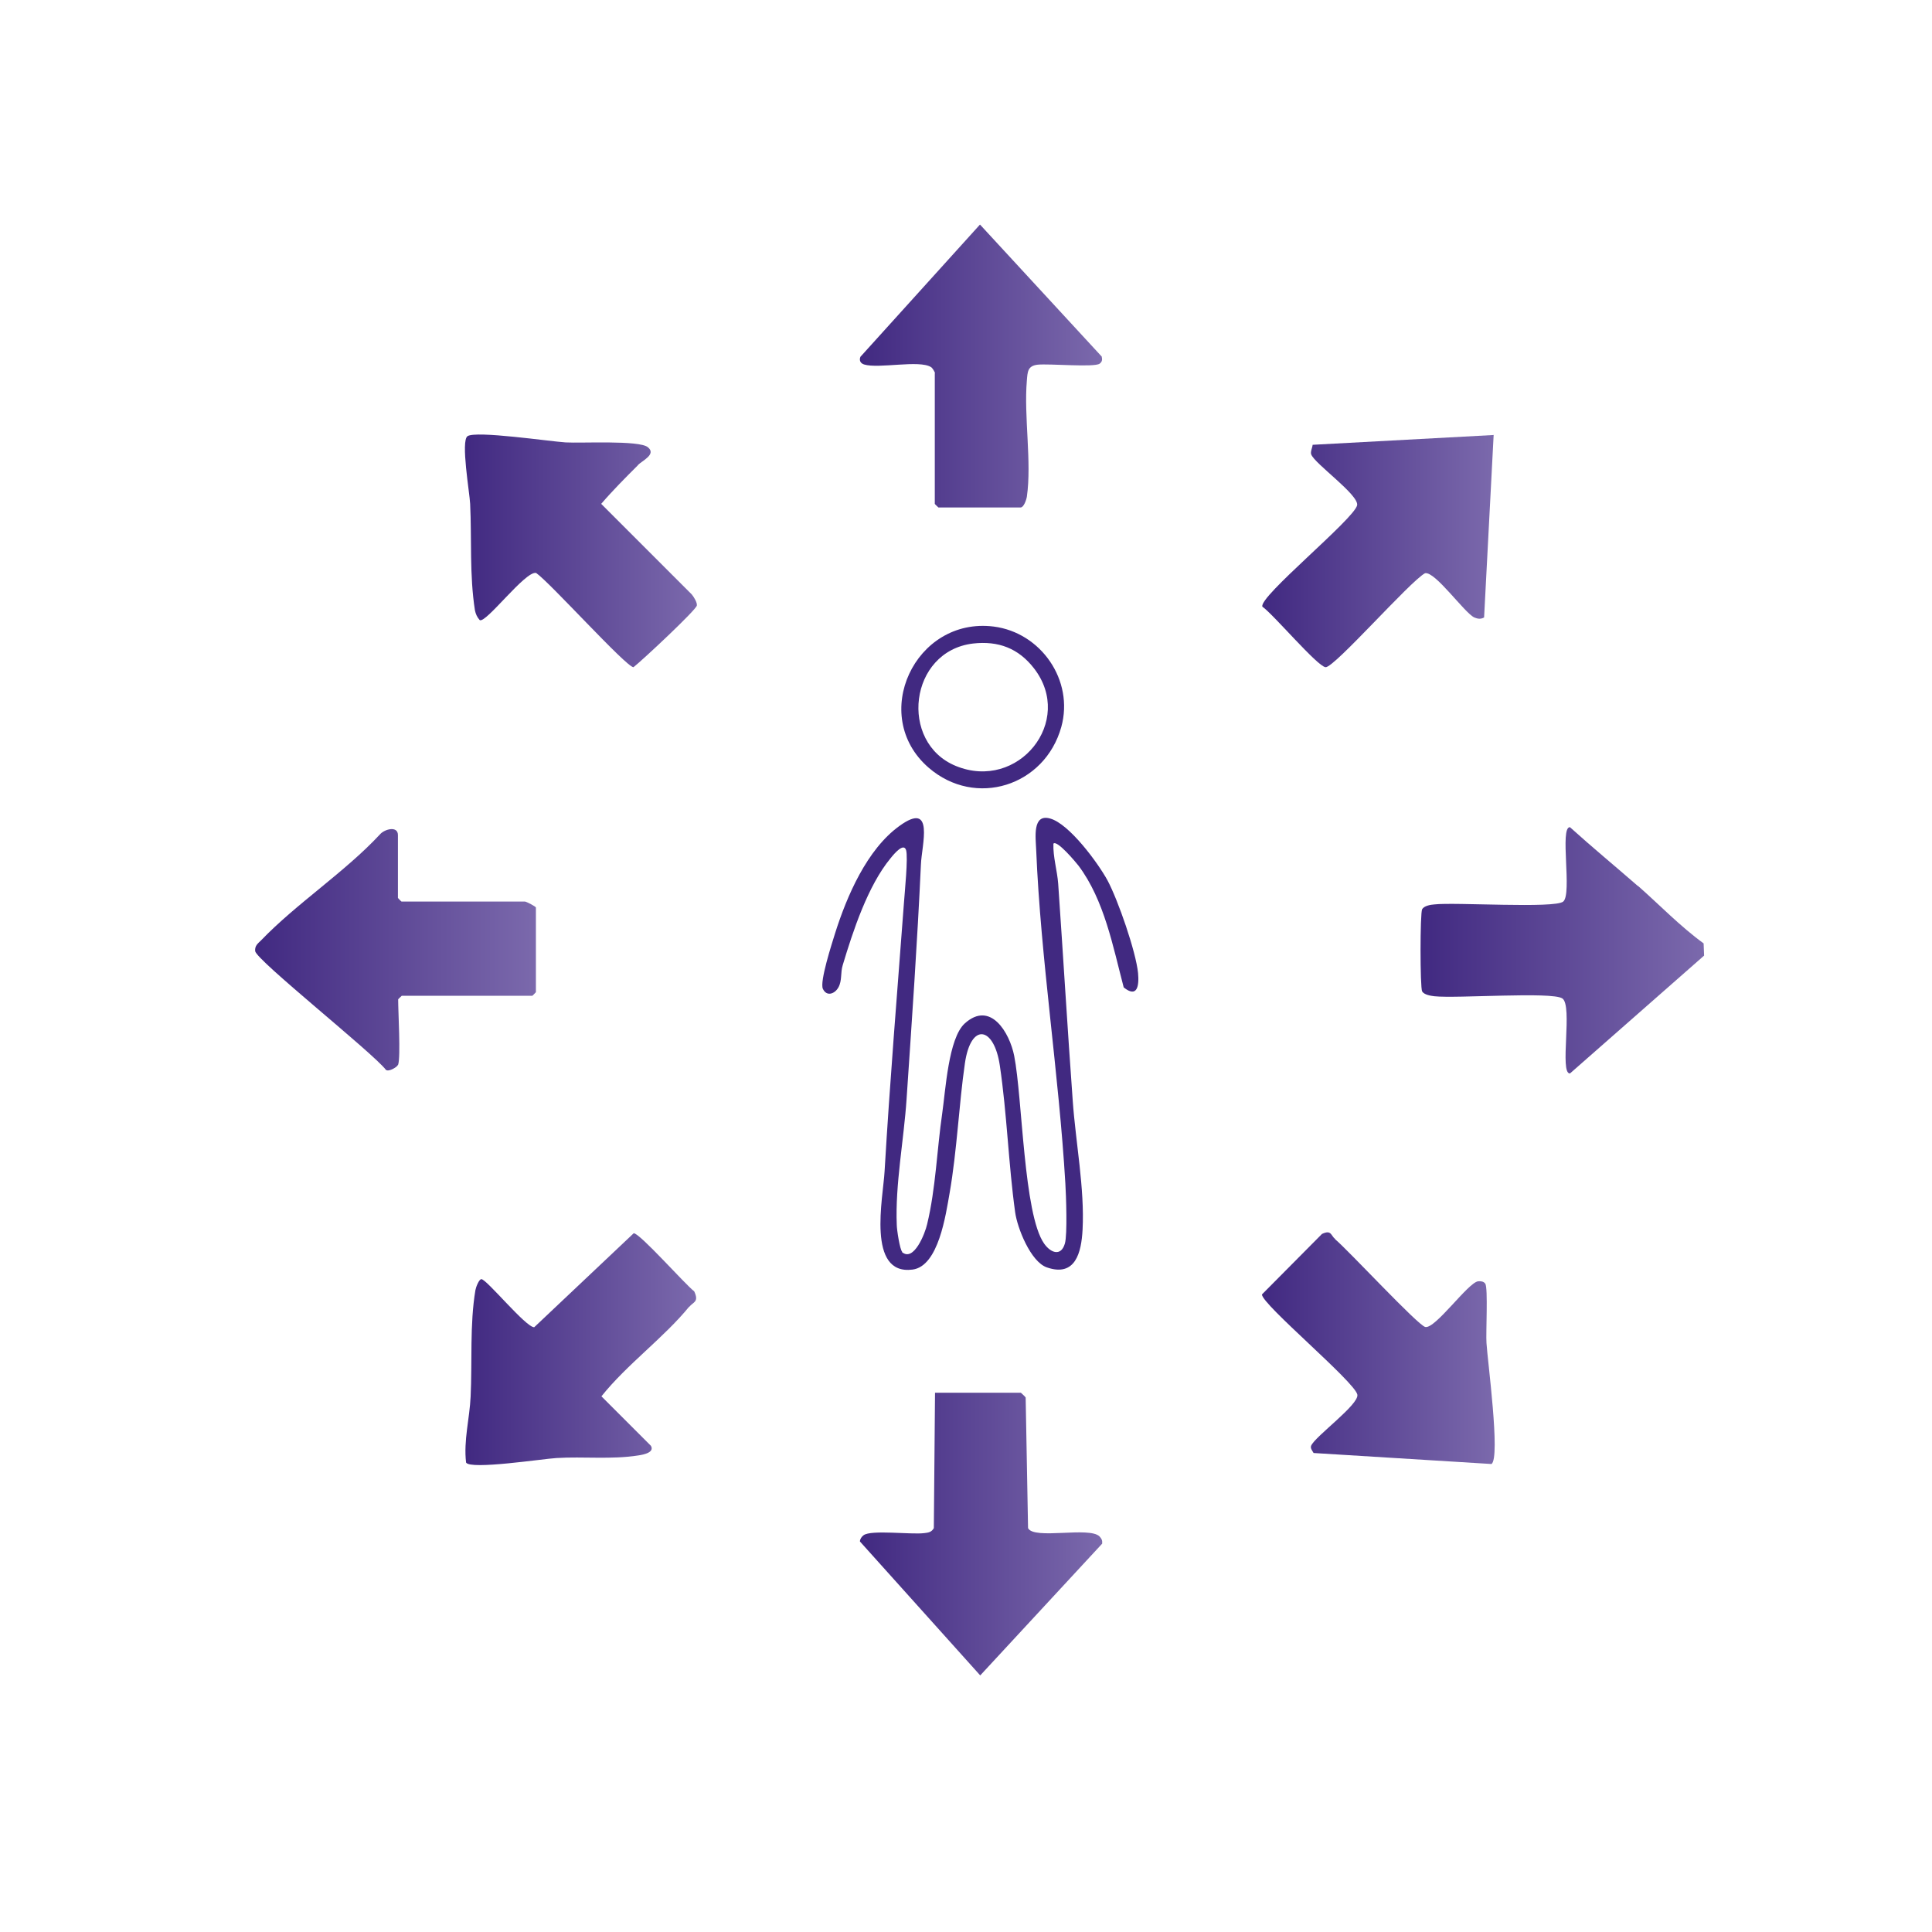
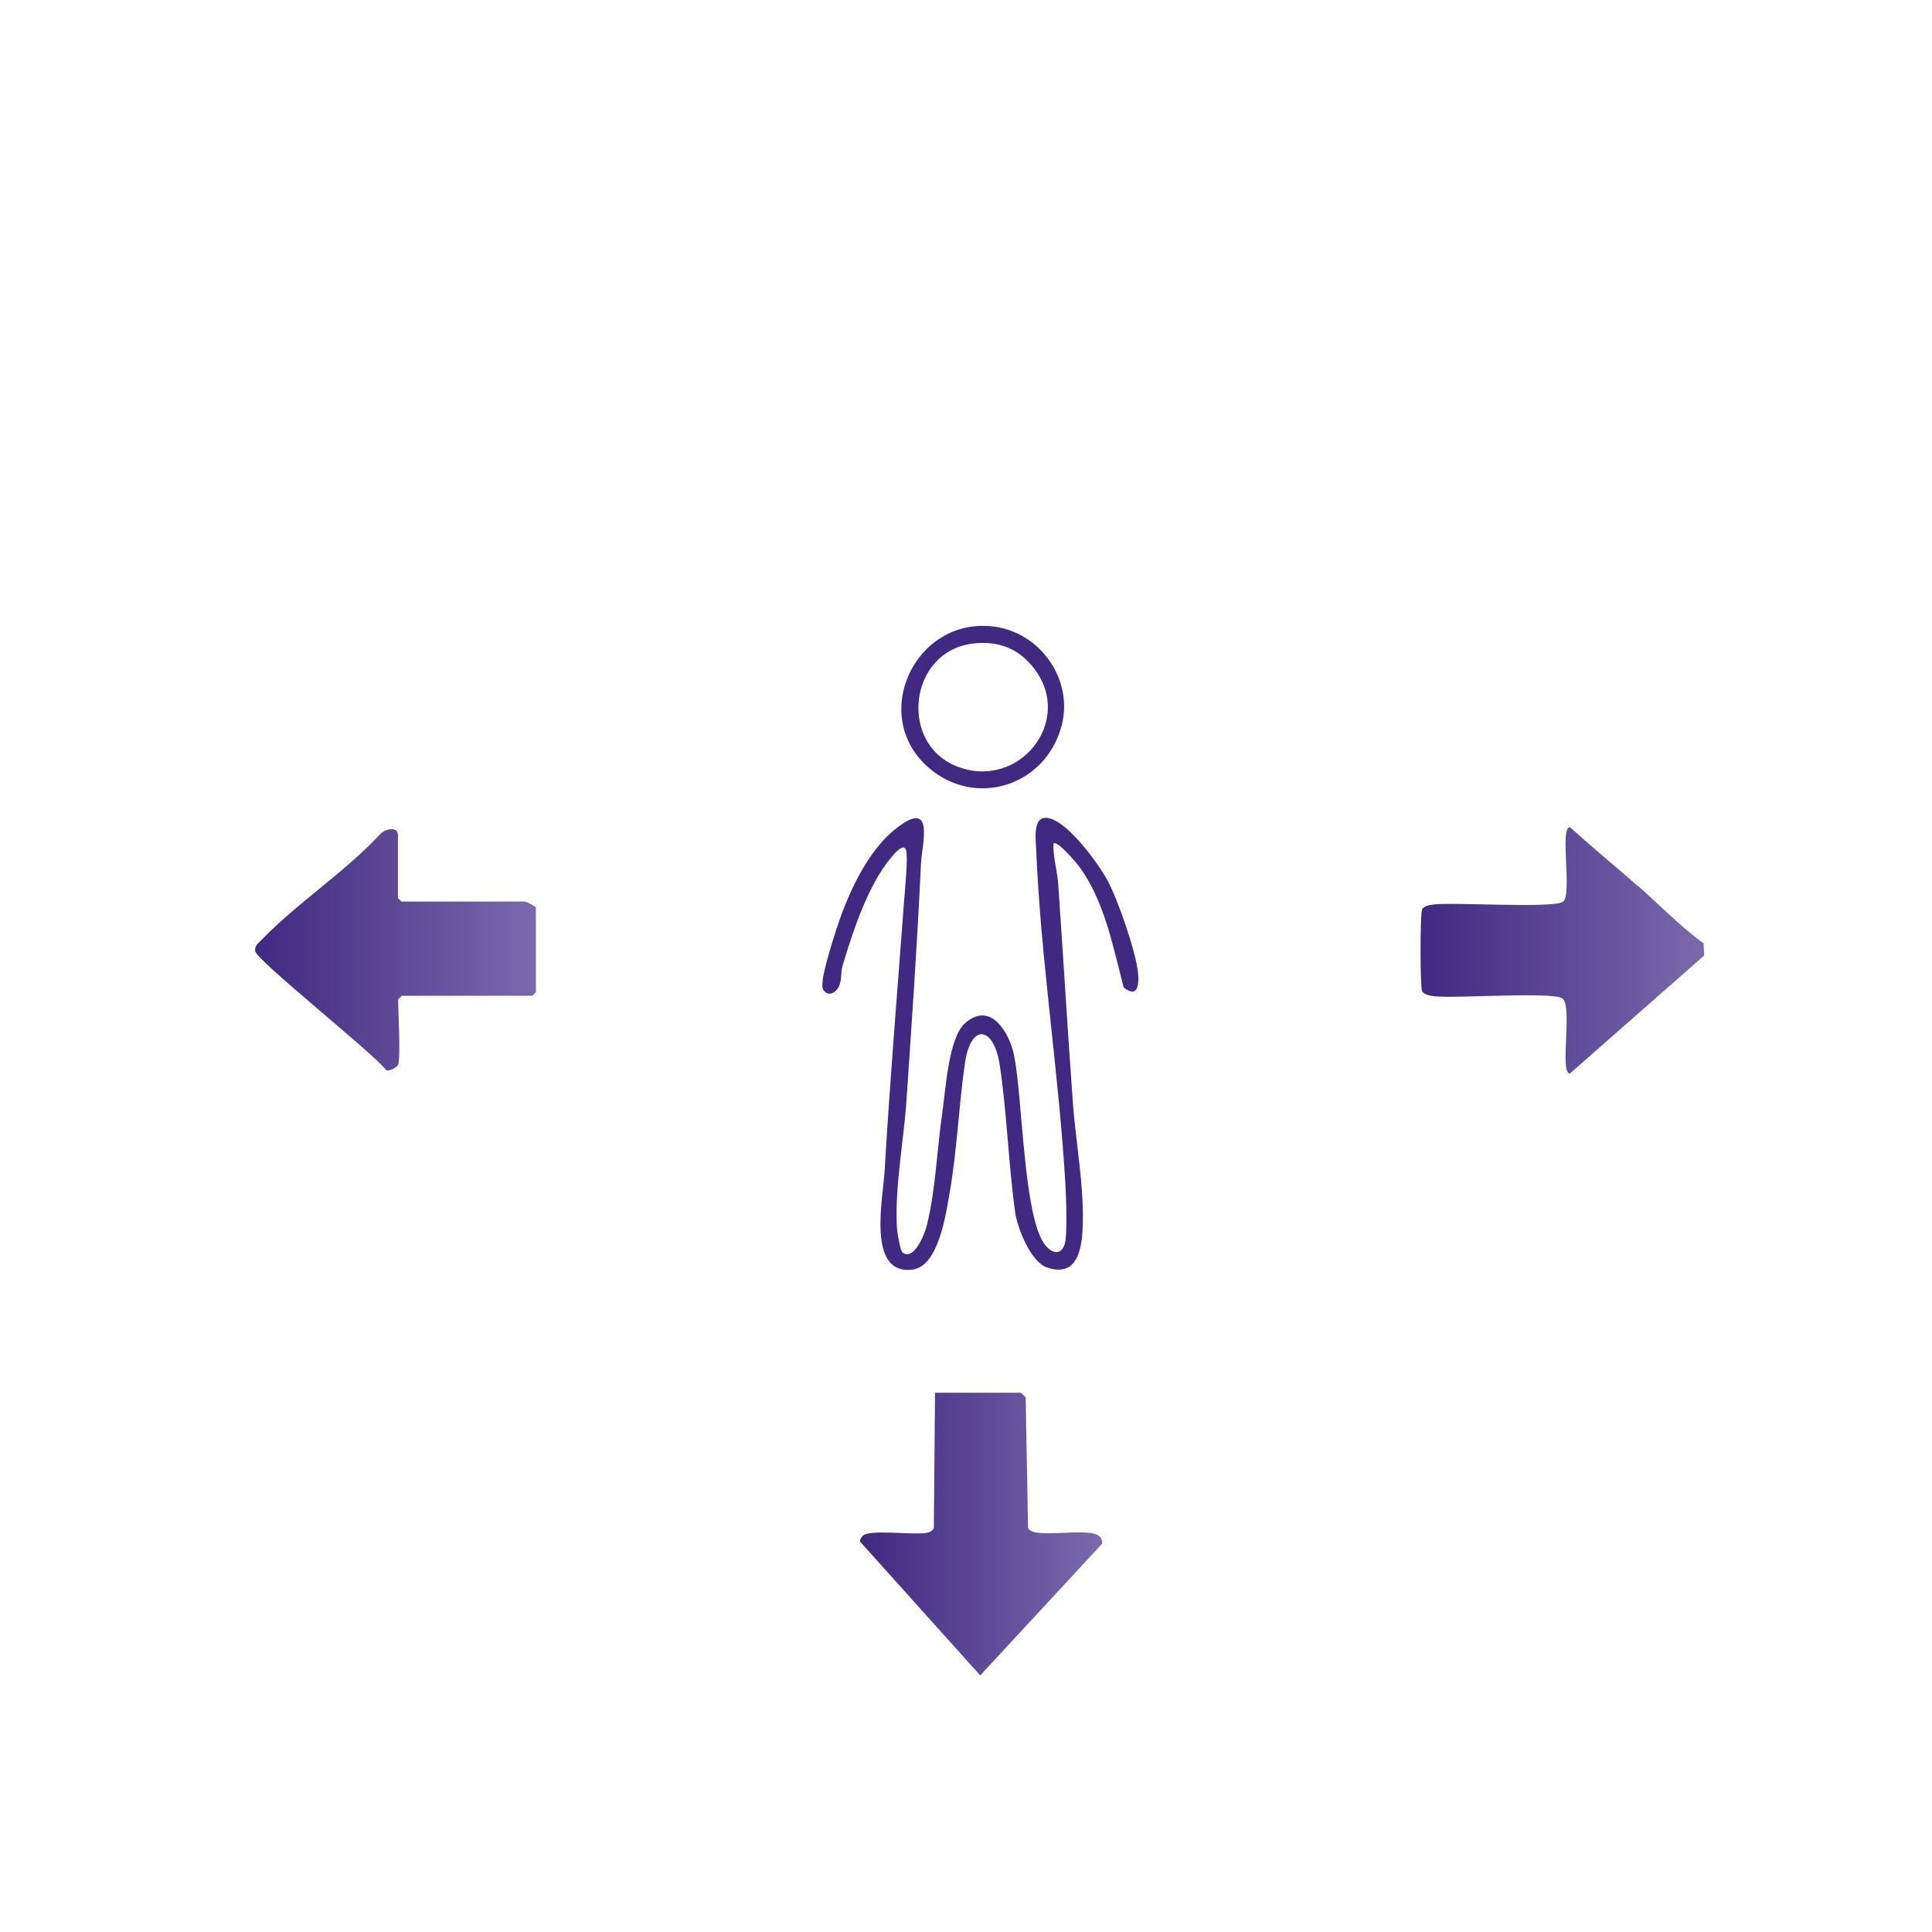
<svg xmlns="http://www.w3.org/2000/svg" xmlns:xlink="http://www.w3.org/1999/xlink" id="Capa_1" data-name="Capa 1" viewBox="0 0 80.79 80.79">
  <defs>
    <style>
      .cls-1 {
        fill: #412981;
      }

      .cls-2 {
        fill: url(#Degradado_sin_nombre_2-6);
      }

      .cls-3 {
        fill: url(#Degradado_sin_nombre_2-8);
      }

      .cls-4 {
        fill: url(#Degradado_sin_nombre_2-4);
      }

      .cls-5 {
        fill: url(#Degradado_sin_nombre_2-7);
      }

      .cls-6 {
        fill: url(#Degradado_sin_nombre_2-5);
      }

      .cls-7 {
        fill: url(#Degradado_sin_nombre_2-3);
      }

      .cls-8 {
        fill: url(#Degradado_sin_nombre_2-2);
      }

      .cls-9 {
        fill: url(#Degradado_sin_nombre_2);
      }
    </style>
    <linearGradient id="Degradado_sin_nombre_2" data-name="Degradado sin nombre 2" x1="10.67" y1="39.72" x2="22.41" y2="39.72" gradientUnits="userSpaceOnUse">
      <stop offset="0" stop-color="#412981" />
      <stop offset="1" stop-color="#7b69ac" />
    </linearGradient>
    <linearGradient id="Degradado_sin_nombre_2-2" data-name="Degradado sin nombre 2" x1="35.96" y1="64.15" x2="46.09" y2="64.15" xlink:href="#Degradado_sin_nombre_2" />
    <linearGradient id="Degradado_sin_nombre_2-3" data-name="Degradado sin nombre 2" x1="19.46" y1="23.03" x2="29.15" y2="23.03" xlink:href="#Degradado_sin_nombre_2" />
    <linearGradient id="Degradado_sin_nombre_2-4" data-name="Degradado sin nombre 2" x1="52.79" y1="23.04" x2="62.46" y2="23.04" xlink:href="#Degradado_sin_nombre_2" />
    <linearGradient id="Degradado_sin_nombre_2-5" data-name="Degradado sin nombre 2" x1="52.77" y1="56.39" x2="62.5" y2="56.39" xlink:href="#Degradado_sin_nombre_2" />
    <linearGradient id="Degradado_sin_nombre_2-6" data-name="Degradado sin nombre 2" x1="19.46" y1="56.41" x2="29.11" y2="56.41" xlink:href="#Degradado_sin_nombre_2" />
    <linearGradient id="Degradado_sin_nombre_2-7" data-name="Degradado sin nombre 2" x1="59.41" y1="39.73" x2="71.26" y2="39.73" xlink:href="#Degradado_sin_nombre_2" />
    <linearGradient id="Degradado_sin_nombre_2-8" data-name="Degradado sin nombre 2" x1="35.95" y1="15.3" x2="46.08" y2="15.3" xlink:href="#Degradado_sin_nombre_2" />
  </defs>
  <g>
    <path class="cls-9" d="M16.64,44.53c-.03.09-.38.3-.5.21-.54-.71-5.44-4.6-5.47-4.97-.02-.23.12-.32.25-.45,1.48-1.54,3.5-2.85,4.97-4.43.19-.22.75-.37.75.03v2.63s.14.15.15.15h5.16c.06,0,.46.21.46.25v3.54s-.14.15-.15.15h-5.46s-.15.14-.15.15c0,.53.11,2.39,0,2.73Z" />
    <path class="cls-8" d="M42.69,58.24s.18.16.2.2l.1,5.46c.24.5,2.57-.08,2.99.35.09.1.12.16.11.3l-5.1,5.51-5.03-5.6c0-.1.07-.2.15-.26.31-.24,2-.02,2.54-.09.17-.02.31-.04.4-.21l.05-5.66h3.59Z" />
-     <path class="cls-7" d="M26.69,19.44c-.53.53-1.06,1.06-1.55,1.63l3.79,3.79c.09.11.23.34.21.46-.02.18-2.31,2.32-2.65,2.58-.3,0-3.49-3.54-4.07-3.94-.44-.11-2.11,2.13-2.36,1.97-.11-.12-.17-.26-.2-.41-.23-1.47-.13-2.97-.2-4.45-.02-.46-.4-2.63-.11-2.83.35-.24,3.45.22,4.1.26s3.07-.1,3.44.2-.23.56-.42.75Z" />
-     <path class="cls-4" d="M62.46,18.18l-.4,7.64c-.14.08-.27.06-.41,0-.41-.19-1.64-1.94-2.06-1.85-.63.34-3.81,3.97-4.16,3.93s-2.18-2.21-2.64-2.53c-.18-.4,3.83-3.66,3.96-4.24.09-.43-1.78-1.74-1.92-2.13-.04-.11.05-.28.06-.4l7.58-.41Z" />
-     <path class="cls-6" d="M55.83,51.82c.58.49,3.46,3.6,3.77,3.67.42.09,1.79-1.86,2.21-1.91.11-.01.23,0,.3.1.12.18.02,2.06.05,2.48.04.71.59,4.79.21,5.06l-7.44-.46c-.05-.09-.15-.2-.1-.31.17-.39,2.01-1.72,1.93-2.13-.1-.53-3.99-3.77-3.99-4.19l2.51-2.53c.4-.19.37.07.55.21Z" />
-     <path class="cls-2" d="M28.82,54.64c-1.07,1.31-2.6,2.41-3.67,3.75l2.07,2.07c.16.28-.32.37-.52.4-1.14.18-2.29.04-3.43.11-.55.03-3.59.5-3.78.19-.11-.92.15-1.85.19-2.76.07-1.44-.04-3.01.2-4.45.02-.12.15-.46.25-.46.22,0,1.87,2.03,2.21,2.01l4.16-3.93c.26,0,2.14,2.13,2.53,2.43.21.45-.04.44-.21.65Z" />
    <path class="cls-5" d="M68.49,37.04c.91.8,1.76,1.69,2.75,2.41l.02.51-5.61,4.93c-.45.01.13-2.85-.32-3.14s-4.41.01-5.35-.09c-.16-.02-.42-.06-.51-.2-.09-.15-.09-3.29,0-3.44.08-.14.35-.19.51-.2.85-.1,5.04.18,5.39-.12.38-.32-.16-3.12.28-3.11.93.84,1.9,1.64,2.84,2.46Z" />
-     <path class="cls-3" d="M39.1,15.61c-.01-.06-.11-.23-.17-.26-.49-.31-2.19.08-2.8-.11-.15-.05-.21-.17-.15-.32l5-5.53,5.09,5.52c.03.13.02.22-.09.3-.24.16-2.1-.01-2.59.04-.42.05-.42.3-.45.66-.13,1.51.21,3.41,0,4.86-.02.13-.13.45-.26.45h-3.44s-.15-.14-.15-.15v-5.46Z" />
  </g>
  <g>
    <path class="cls-1" d="M37.71,52.35c.5.45.98-.79,1.06-1.16.36-1.49.41-3.12.63-4.63.14-.96.26-3.14.94-3.76,1.08-.98,1.88.39,2.07,1.35.35,1.78.39,6.62,1.25,7.85.28.4.71.55.87,0,.11-.37.05-2.02.02-2.51-.27-4.6-1.03-9.37-1.22-13.95-.02-.51-.17-1.53.59-1.31.8.23,1.99,1.85,2.39,2.58.44.82,1.19,2.98,1.28,3.88.05.53-.03,1.06-.6.6-.45-1.71-.81-3.65-1.89-5.09-.11-.14-.9-1.09-1.05-.92-.02.55.16,1.13.2,1.67.21,3.04.39,6.07.61,9.1.12,1.7.5,3.66.41,5.37-.05.96-.3,1.99-1.49,1.58-.68-.23-1.24-1.65-1.33-2.31-.28-2.02-.34-4.11-.64-6.13-.24-1.64-1.21-1.82-1.46-.1s-.33,3.65-.64,5.43c-.16.9-.46,3.06-1.55,3.2-1.93.25-1.23-3.01-1.17-4.1.22-3.75.53-7.49.81-11.23.03-.44.18-1.9.09-2.21-.1-.32-.49.14-.65.34-.95,1.15-1.57,3.04-2,4.47-.1.32-.02.64-.18.93-.15.27-.49.4-.65.06-.14-.3.38-1.9.51-2.32.49-1.55,1.33-3.51,2.69-4.49,1.49-1.08.93.81.9,1.61-.15,3.27-.38,6.55-.6,9.81-.11,1.68-.48,3.58-.41,5.26,0,.19.13,1.05.23,1.13Z" />
    <path class="cls-1" d="M38.83,32.1c-2.5-2.17-.57-6.31,2.72-5.9,1.98.25,3.37,2.25,2.83,4.2-.69,2.47-3.59,3.4-5.55,1.7ZM40.69,26.91c-2.68.32-3.11,4.14-.72,5.12,2.61,1.07,4.98-1.87,3.27-4.08-.65-.84-1.49-1.16-2.55-1.04Z" />
  </g>
</svg>